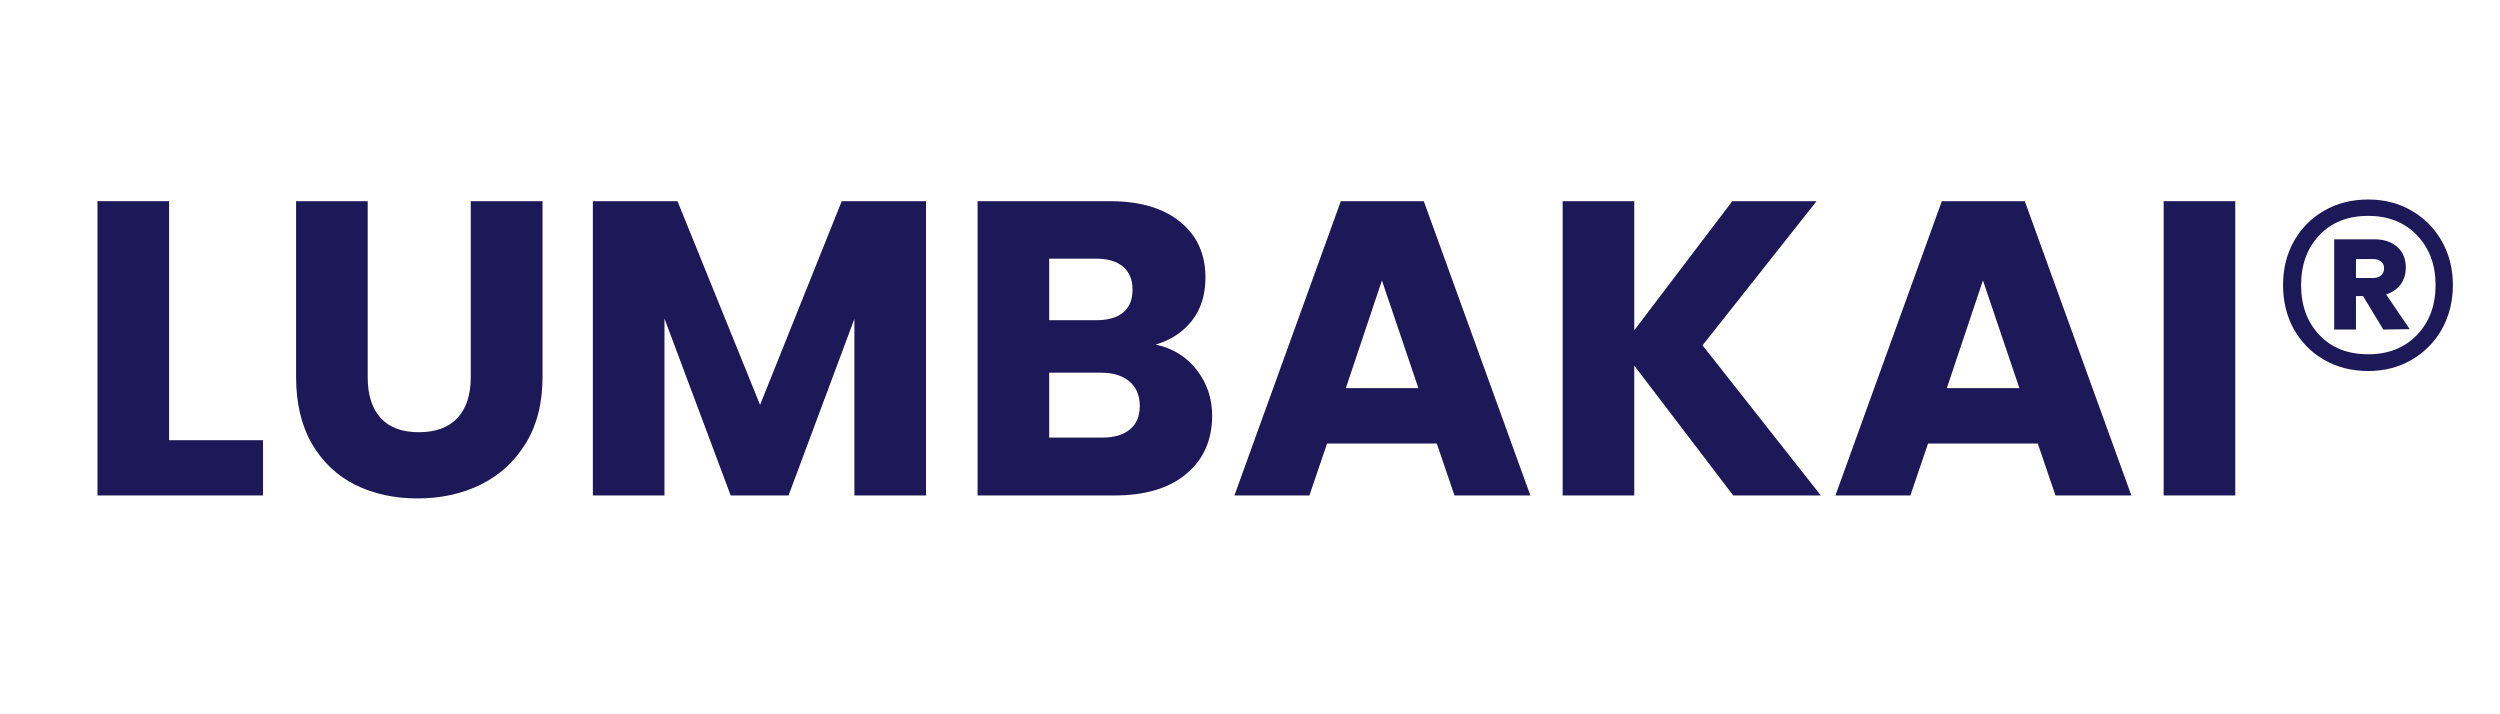
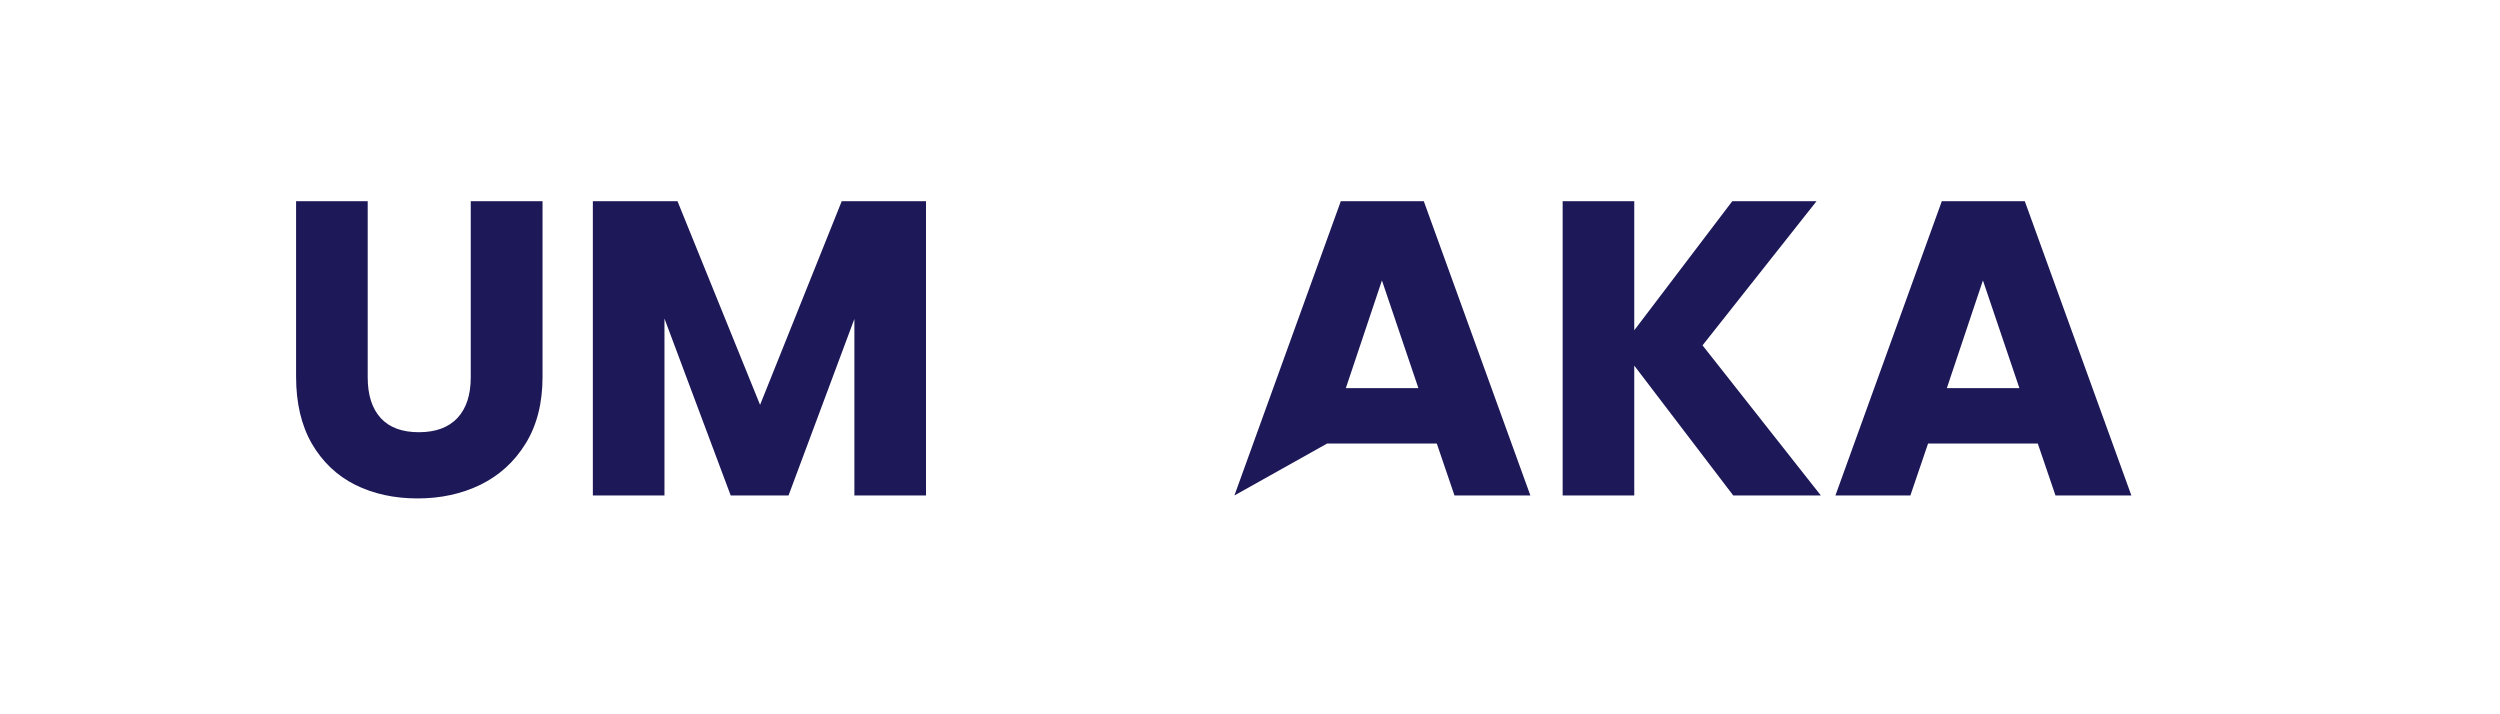
<svg xmlns="http://www.w3.org/2000/svg" version="1.2" preserveAspectRatio="xMidYMid meet" height="80" viewBox="0 0 210 60" zoomAndPan="magnify" width="280">
  <defs />
  <g id="cbb102948b">
    <rect style="fill:#ffffff;fill-opacity:1;stroke:none;" height="60" y="0" width="210" x="0" />
-     <rect style="fill:#ffffff;fill-opacity:1;stroke:none;" height="60" y="0" width="210" x="0" />
    <g style="fill:#1d1857;fill-opacity:1;">
      <g transform="translate(6, 41.618)">
-         <path d="M 8.203 -4.641 L 16.094 -4.641 L 16.094 0 L 2.188 0 L 2.188 -24.719 L 8.203 -24.719 Z M 8.203 -4.641" style="stroke:none" />
-       </g>
+         </g>
    </g>
    <g style="fill:#1d1857;fill-opacity:1;">
      <g transform="translate(22.793, 41.618)">
        <path d="M 8.094 -24.719 L 8.094 -9.922 C 8.094 -8.441 8.457 -7.301 9.188 -6.5 C 9.914 -5.707 10.984 -5.312 12.391 -5.312 C 13.797 -5.312 14.875 -5.707 15.625 -6.5 C 16.375 -7.301 16.75 -8.441 16.75 -9.922 L 16.75 -24.719 L 22.781 -24.719 L 22.781 -9.969 C 22.781 -7.758 22.305 -5.891 21.359 -4.359 C 20.422 -2.836 19.16 -1.688 17.578 -0.906 C 15.992 -0.133 14.227 0.25 12.281 0.25 C 10.332 0.25 8.586 -0.129 7.047 -0.891 C 5.516 -1.66 4.301 -2.812 3.406 -4.344 C 2.52 -5.883 2.078 -7.758 2.078 -9.969 L 2.078 -24.719 Z M 8.094 -24.719" style="stroke:none" />
      </g>
    </g>
    <g style="fill:#1d1857;fill-opacity:1;">
      <g transform="translate(47.612, 41.618)">
        <path d="M 30.172 -24.719 L 30.172 0 L 24.156 0 L 24.156 -14.828 L 18.625 0 L 13.766 0 L 8.203 -14.859 L 8.203 0 L 2.188 0 L 2.188 -24.719 L 9.297 -24.719 L 16.234 -7.609 L 23.094 -24.719 Z M 30.172 -24.719" style="stroke:none" />
      </g>
    </g>
    <g style="fill:#1d1857;fill-opacity:1;">
      <g transform="translate(79.93, 41.618)">
-         <path d="M 17.141 -12.672 C 18.578 -12.367 19.727 -11.66 20.594 -10.547 C 21.457 -9.43 21.891 -8.156 21.891 -6.719 C 21.891 -4.656 21.164 -3.02 19.719 -1.812 C 18.281 -0.602 16.27 0 13.688 0 L 2.188 0 L 2.188 -24.719 L 13.312 -24.719 C 15.82 -24.719 17.785 -24.141 19.203 -22.984 C 20.617 -21.836 21.328 -20.281 21.328 -18.312 C 21.328 -16.852 20.945 -15.641 20.188 -14.672 C 19.426 -13.711 18.41 -13.047 17.141 -12.672 Z M 8.203 -14.719 L 12.141 -14.719 C 13.129 -14.719 13.883 -14.93 14.406 -15.359 C 14.938 -15.797 15.203 -16.438 15.203 -17.281 C 15.203 -18.125 14.938 -18.77 14.406 -19.219 C 13.883 -19.664 13.129 -19.891 12.141 -19.891 L 8.203 -19.891 Z M 12.641 -4.859 C 13.648 -4.859 14.43 -5.086 14.984 -5.547 C 15.535 -6.004 15.812 -6.664 15.812 -7.531 C 15.812 -8.406 15.52 -9.086 14.938 -9.578 C 14.363 -10.066 13.57 -10.312 12.562 -10.312 L 8.203 -10.312 L 8.203 -4.859 Z M 12.641 -4.859" style="stroke:none" />
-       </g>
+         </g>
    </g>
    <g style="fill:#1d1857;fill-opacity:1;">
      <g transform="translate(103.129, 41.618)">
-         <path d="M 17.562 -4.359 L 8.344 -4.359 L 6.859 0 L 0.562 0 L 9.5 -24.719 L 16.469 -24.719 L 25.422 0 L 19.047 0 Z M 16.016 -9.016 L 12.953 -18.062 L 9.922 -9.016 Z M 16.016 -9.016" style="stroke:none" />
+         <path d="M 17.562 -4.359 L 8.344 -4.359 L 0.562 0 L 9.5 -24.719 L 16.469 -24.719 L 25.422 0 L 19.047 0 Z M 16.016 -9.016 L 12.953 -18.062 L 9.922 -9.016 Z M 16.016 -9.016" style="stroke:none" />
      </g>
    </g>
    <g style="fill:#1d1857;fill-opacity:1;">
      <g transform="translate(129.075, 41.618)">
        <path d="M 16.516 0 L 8.203 -10.906 L 8.203 0 L 2.188 0 L 2.188 -24.719 L 8.203 -24.719 L 8.203 -13.875 L 16.438 -24.719 L 23.516 -24.719 L 13.938 -12.609 L 23.875 0 Z M 16.516 0" style="stroke:none" />
      </g>
    </g>
    <g style="fill:#1d1857;fill-opacity:1;">
      <g transform="translate(153.613, 41.618)">
        <path d="M 17.562 -4.359 L 8.344 -4.359 L 6.859 0 L 0.562 0 L 9.5 -24.719 L 16.469 -24.719 L 25.422 0 L 19.047 0 Z M 16.016 -9.016 L 12.953 -18.062 L 9.922 -9.016 Z M 16.016 -9.016" style="stroke:none" />
      </g>
    </g>
    <g style="fill:#1d1857;fill-opacity:1;">
      <g transform="translate(179.559, 41.618)">
-         <path d="M 8.203 -24.719 L 8.203 0 L 2.188 0 L 2.188 -24.719 Z M 8.203 -24.719" style="stroke:none" />
-       </g>
+         </g>
    </g>
    <g style="fill:#1d1857;fill-opacity:1;">
      <g transform="translate(189.948, 41.618)">
-         <path d="M 8.984 -24.859 C 10.336 -24.859 11.551 -24.547 12.625 -23.922 C 13.707 -23.297 14.555 -22.438 15.172 -21.344 C 15.785 -20.258 16.094 -19.035 16.094 -17.672 C 16.094 -16.305 15.785 -15.07 15.172 -13.969 C 14.555 -12.875 13.707 -12.016 12.625 -11.391 C 11.551 -10.766 10.336 -10.453 8.984 -10.453 C 7.598 -10.453 6.363 -10.766 5.281 -11.391 C 4.195 -12.016 3.348 -12.875 2.734 -13.969 C 2.129 -15.07 1.828 -16.305 1.828 -17.672 C 1.828 -19.035 2.129 -20.258 2.734 -21.344 C 3.348 -22.438 4.195 -23.297 5.281 -23.922 C 6.363 -24.547 7.598 -24.859 8.984 -24.859 Z M 8.984 -11.859 C 10.672 -11.859 12.035 -12.398 13.078 -13.484 C 14.117 -14.566 14.641 -15.961 14.641 -17.672 C 14.641 -19.379 14.117 -20.773 13.078 -21.859 C 12.035 -22.941 10.672 -23.484 8.984 -23.484 C 7.266 -23.484 5.895 -22.941 4.875 -21.859 C 3.852 -20.773 3.344 -19.379 3.344 -17.672 C 3.344 -15.961 3.852 -14.566 4.875 -13.484 C 5.895 -12.398 7.266 -11.859 8.984 -11.859 Z M 12.141 -19.156 C 12.141 -18.594 11.992 -18.113 11.703 -17.719 C 11.41 -17.332 11.004 -17.055 10.484 -16.891 L 12.469 -13.969 L 10.25 -13.938 L 8.547 -16.75 L 7.953 -16.75 L 7.953 -13.938 L 6.125 -13.938 L 6.125 -21.516 L 9.5 -21.516 C 10.301 -21.516 10.941 -21.301 11.422 -20.875 C 11.898 -20.445 12.141 -19.875 12.141 -19.156 Z M 7.953 -18.266 L 9.406 -18.266 C 9.656 -18.266 9.867 -18.332 10.047 -18.469 C 10.223 -18.613 10.312 -18.816 10.312 -19.078 C 10.312 -19.336 10.223 -19.531 10.047 -19.656 C 9.867 -19.789 9.656 -19.859 9.406 -19.859 L 7.953 -19.859 Z M 7.953 -18.266" style="stroke:none" />
-       </g>
+         </g>
    </g>
  </g>
</svg>